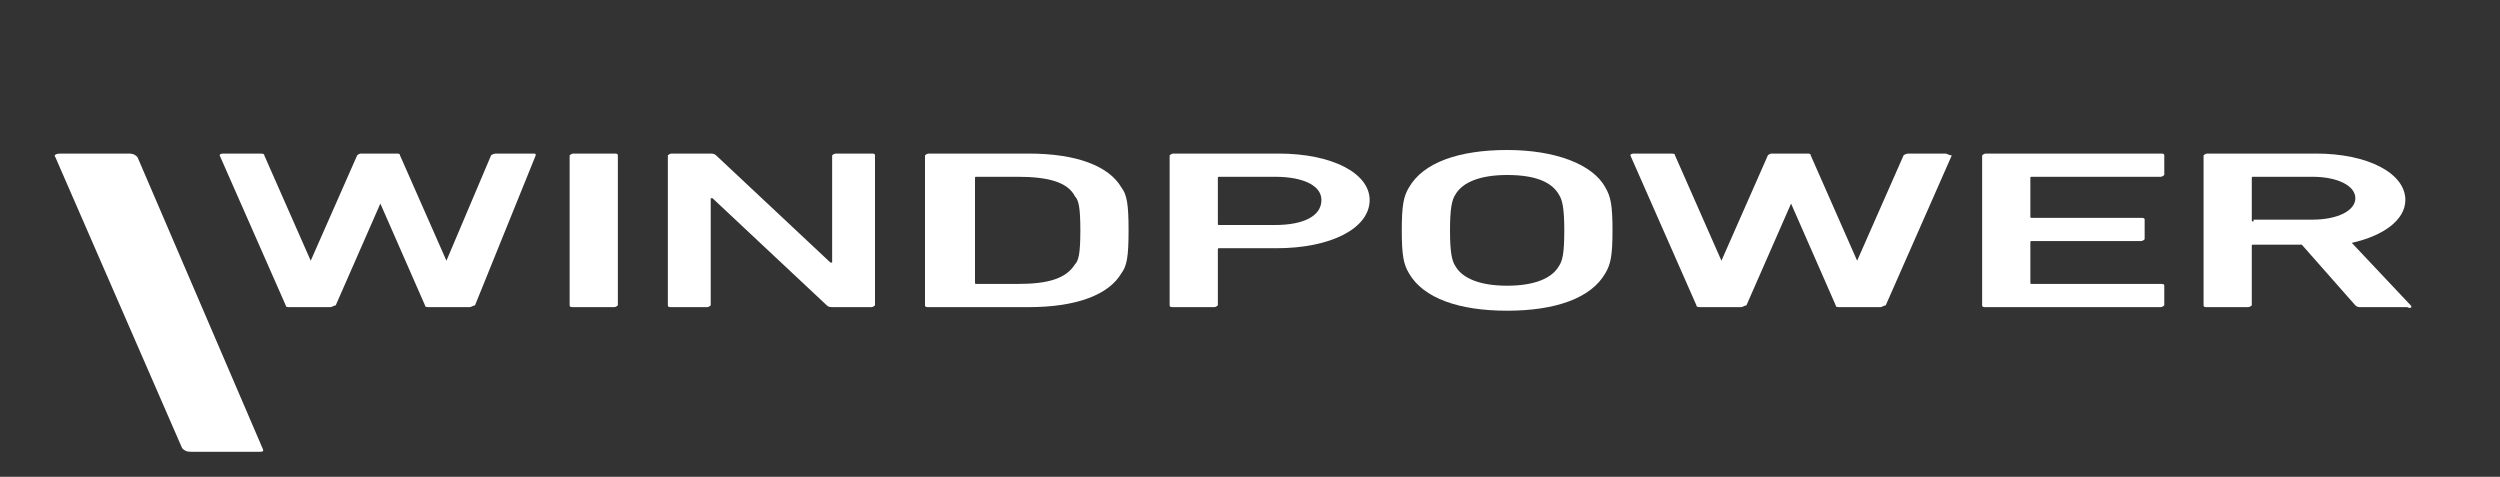
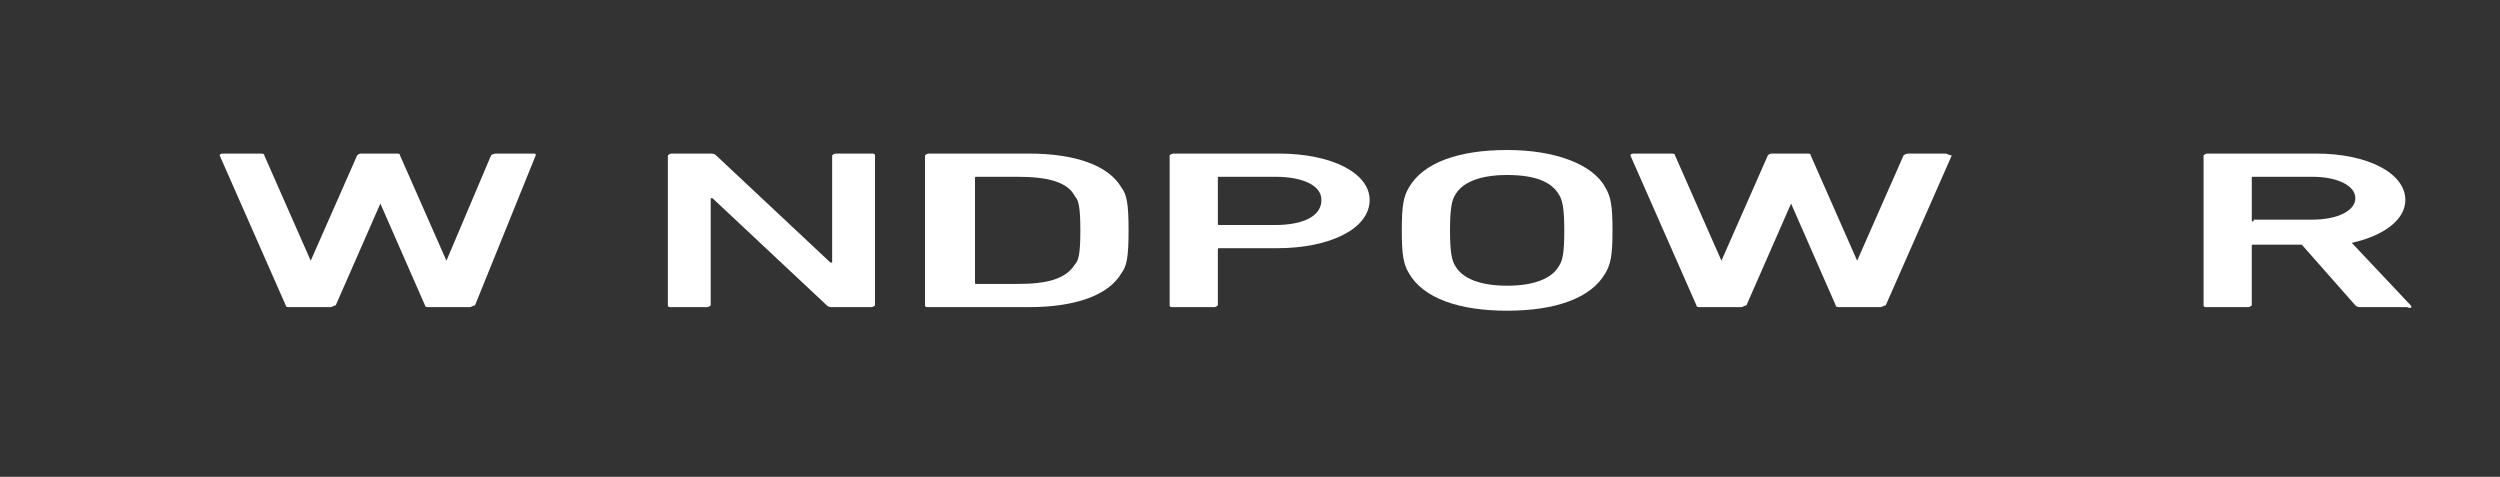
<svg xmlns="http://www.w3.org/2000/svg" version="1.1" id="Ebene_1" x="0px" y="0px" viewBox="0 0 140 26.7" style="enable-background:new 0 0 140 26.7;" xml:space="preserve">
  <rect x="0" y="0" width="140" height="26.7" fill="#333333" stroke="none" />
  <style type="text/css"> .st0{fill:#FFFFFF;} </style>
-   <path class="st0" d="M14.7,25.1L7.7,8.8C7.6,8.7,7.5,8.6,7.2,8.6H3.4c-0.3,0-0.4,0.1-0.3,0.2l7.1,16.3c0.1,0.1,0.2,0.2,0.5,0.2h3.8 C14.7,25.3,14.8,25.3,14.7,25.1" />
  <path class="st0" d="M60.2,14.8c-0.5,0.8-1.5,1.1-3.2,1.1h-2.3c-0.1,0-0.1,0-0.1-0.1V10c0-0.1,0-0.1,0.1-0.1H57 c1.7,0,2.8,0.3,3.2,1.1c0.2,0.2,0.3,0.6,0.3,1.9C60.5,14.2,60.4,14.6,60.2,14.8 M57.6,8.6H52c-0.1,0-0.2,0.1-0.2,0.1v8.4 c0,0.1,0.1,0.1,0.2,0.1h5.6c2.7,0,4.5-0.7,5.2-1.9c0.3-0.4,0.4-0.9,0.4-2.4s-0.1-2-0.4-2.4C62.1,9.3,60.3,8.6,57.6,8.6" />
  <path class="st0" d="M48.8,8.6h-2c-0.1,0-0.2,0.1-0.2,0.1v6h-0.1l-6.4-6c-0.1-0.1-0.2-0.1-0.4-0.1h-2.1c-0.1,0-0.2,0.1-0.2,0.1v8.4 c0,0.1,0.1,0.1,0.2,0.1h2c0.1,0,0.2-0.1,0.2-0.1v-6h0.1l6.4,6c0.1,0.1,0.2,0.1,0.4,0.1h2.1c0.1,0,0.2-0.1,0.2-0.1V8.7 C49,8.6,48.9,8.6,48.8,8.6" />
-   <path class="st0" d="M34.4,8.6h-2.3c-0.1,0-0.2,0.1-0.2,0.1v8.4c0,0.1,0.1,0.1,0.2,0.1h2.3c0.1,0,0.2-0.1,0.2-0.1V8.7 C34.6,8.6,34.5,8.6,34.4,8.6" />
  <path class="st0" d="M126.2,12.4c-0.1,0-0.1,0-0.1-0.1V10c0-0.1,0-0.1,0.1-0.1h3.3c1.4,0,2.4,0.5,2.4,1.2c0,0.7-1,1.2-2.4,1.2H126.2 z M135,17.1l-3.3-3.5c1.8-0.4,3-1.3,3-2.4c0-1.5-2.1-2.6-5-2.6h-6.1c-0.1,0-0.2,0.1-0.2,0.1v8.4c0,0.1,0.1,0.1,0.2,0.1h2.3 c0.1,0,0.2-0.1,0.2-0.1v-3.3c0-0.1,0-0.1,0.1-0.1h2.7l3,3.4c0.1,0.1,0.2,0.1,0.3,0.1h2.6C135,17.3,135.1,17.2,135,17.1" />
-   <path class="st0" d="M121,8.6h-9.8c-0.1,0-0.2,0.1-0.2,0.1v8.4c0,0.1,0.1,0.1,0.2,0.1h9.8c0.1,0,0.2-0.1,0.2-0.1v-1.1 c0-0.1-0.1-0.1-0.2-0.1h-7.2c-0.1,0-0.1,0-0.1-0.1v-2.2c0-0.1,0-0.1,0.1-0.1h6.1c0.1,0,0.2-0.1,0.2-0.1v-1.1c0-0.1-0.1-0.1-0.2-0.1 h-6.1c-0.1,0-0.1,0-0.1-0.1V10c0-0.1,0-0.1,0.1-0.1h7.2c0.1,0,0.2-0.1,0.2-0.1V8.7C121.2,8.6,121.1,8.6,121,8.6" />
  <path class="st0" d="M71.4,12.6h-3.1c-0.1,0-0.1,0-0.1-0.1V10c0-0.1,0-0.1,0.1-0.1h3.1c1.6,0,2.6,0.5,2.6,1.3 C74,12.1,73,12.6,71.4,12.6 M71.6,8.6h-5.9c-0.1,0-0.2,0.1-0.2,0.1v8.4c0,0.1,0.1,0.1,0.2,0.1H68c0.1,0,0.2-0.1,0.2-0.1v-3.1 c0-0.1,0-0.1,0.1-0.1h3.2c3,0,5.2-1.1,5.2-2.7C76.7,9.7,74.6,8.6,71.6,8.6" />
  <path class="st0" d="M87.3,14.9c-0.4,0.7-1.4,1.1-2.9,1.1c-1.5,0-2.5-0.4-2.9-1.1c-0.2-0.3-0.3-0.8-0.3-2c0-1.2,0.1-1.7,0.3-2 c0.4-0.7,1.4-1.1,2.9-1.1c1.6,0,2.5,0.4,2.9,1.1c0.2,0.3,0.3,0.8,0.3,2C87.6,14.2,87.5,14.6,87.3,14.9 M84.4,8.4 c-2.7,0-4.7,0.7-5.5,2.1c-0.3,0.5-0.4,1-0.4,2.4s0.1,1.9,0.4,2.4c0.8,1.4,2.8,2.1,5.5,2.1c2.7,0,4.7-0.7,5.5-2.1 c0.3-0.5,0.4-1,0.4-2.4s-0.1-1.9-0.4-2.4C89.2,9.2,87.1,8.4,84.4,8.4" />
  <path class="st0" d="M29.8,8.6l-2,0c-0.2,0-0.3,0.1-0.3,0.1L25,14.6h0h0h0h0l-2.6-5.9c0-0.1-0.1-0.1-0.2-0.1c0,0,0,0,0,0 c0,0,0,0,0,0l-1,0l-1,0c0,0,0,0,0,0c0,0,0,0,0,0c-0.1,0-0.2,0.1-0.2,0.1l-2.6,5.9h0l0,0h0l-2.6-5.9c0-0.1-0.1-0.1-0.3-0.1l-2,0 c-0.2,0-0.2,0.1-0.2,0.1l3.7,8.4c0,0.1,0.1,0.1,0.3,0.1l1.3,0l0.9,0c0.1,0,0.2-0.1,0.3-0.1l2.5-5.7l2.5,5.7c0,0.1,0.1,0.1,0.3,0.1 l1.1,0l1.1,0c0.1,0,0.2-0.1,0.3-0.1L30,8.7C30,8.6,30,8.6,29.8,8.6" />
  <path class="st0" d="M108.9,8.6l-2,0c-0.2,0-0.3,0.1-0.3,0.1l-2.6,5.9h0h0h0h0l-2.6-5.9c0-0.1-0.1-0.1-0.2-0.1c0,0,0,0,0,0 c0,0,0,0,0,0l-1,0l-1,0c0,0,0,0,0,0c0,0,0,0,0,0c-0.1,0-0.2,0.1-0.2,0.1l-2.6,5.9h0v0h0l-2.6-5.9c0-0.1-0.1-0.1-0.3-0.1l-2,0 c-0.2,0-0.2,0.1-0.2,0.1l3.7,8.4c0,0.1,0.1,0.1,0.3,0.1l1.3,0l0.9,0c0.1,0,0.2-0.1,0.3-0.1l2.5-5.7l2.5,5.7c0,0.1,0.1,0.1,0.3,0.1 l1.1,0l1.1,0c0.1,0,0.2-0.1,0.3-0.1l3.7-8.4C109.1,8.7,109.1,8.6,108.9,8.6" />
</svg>